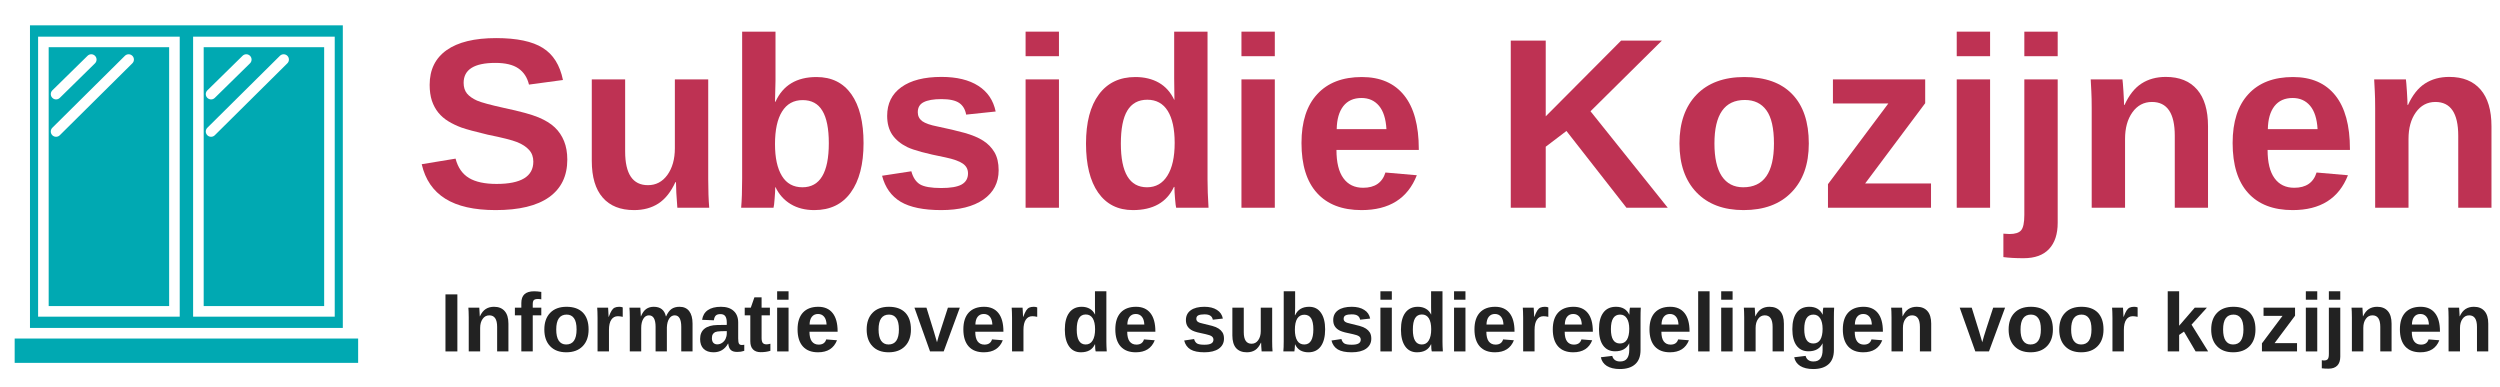
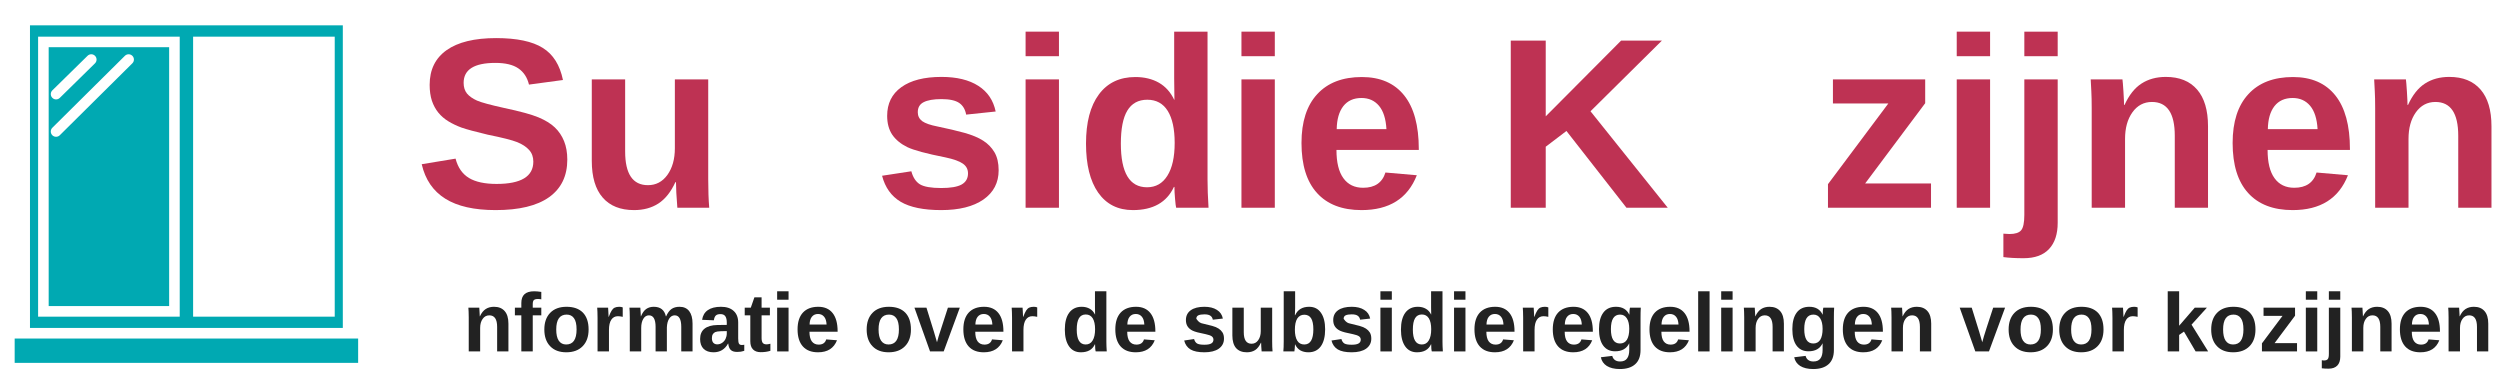
<svg xmlns="http://www.w3.org/2000/svg" xmlns:xlink="http://www.w3.org/1999/xlink" contentScriptType="text/ecmascript" width="315" zoomAndPan="magnify" contentStyleType="text/css" viewBox="0 0 315 48.75" height="48.75" preserveAspectRatio="xMidYMid meet" version="1.0">
  <defs>
    <g>
      <g id="glyph-0-0" />
      <g id="glyph-0-1">
        <path d="M 19.219 -6.062 C 19.219 -4 18.453 -2.422 16.922 -1.328 C 15.391 -0.242 13.145 0.297 10.188 0.297 C 7.488 0.297 5.375 -0.18 3.844 -1.141 C 2.312 -2.098 1.32 -3.547 0.875 -5.484 L 5.141 -6.188 C 5.43 -5.07 5.992 -4.258 6.828 -3.75 C 7.66 -3.25 8.82 -3 10.312 -3 C 13.395 -3 14.938 -3.938 14.938 -5.812 C 14.938 -6.406 14.758 -6.895 14.406 -7.281 C 14.051 -7.676 13.551 -8.004 12.906 -8.266 C 12.258 -8.523 11.023 -8.836 9.203 -9.203 C 7.629 -9.578 6.531 -9.875 5.906 -10.094 C 5.289 -10.32 4.734 -10.586 4.234 -10.891 C 3.742 -11.191 3.32 -11.555 2.969 -11.984 C 2.625 -12.41 2.352 -12.91 2.156 -13.484 C 1.969 -14.066 1.875 -14.734 1.875 -15.484 C 1.875 -17.391 2.586 -18.848 4.016 -19.859 C 5.441 -20.867 7.52 -21.375 10.25 -21.375 C 12.863 -21.375 14.82 -20.961 16.125 -20.141 C 17.438 -19.328 18.285 -17.977 18.672 -16.094 L 14.391 -15.516 C 14.172 -16.422 13.723 -17.102 13.047 -17.562 C 12.379 -18.02 11.414 -18.25 10.156 -18.25 C 7.488 -18.25 6.156 -17.41 6.156 -15.734 C 6.156 -15.191 6.297 -14.742 6.578 -14.391 C 6.867 -14.047 7.289 -13.75 7.844 -13.5 C 8.406 -13.258 9.535 -12.953 11.234 -12.578 C 13.254 -12.148 14.703 -11.754 15.578 -11.391 C 16.453 -11.023 17.141 -10.602 17.641 -10.125 C 18.148 -9.645 18.539 -9.066 18.812 -8.391 C 19.082 -7.723 19.219 -6.945 19.219 -6.062 Z M 19.219 -6.062 " />
      </g>
      <g id="glyph-0-2">
        <path d="M 6.094 -16.172 L 6.094 -7.094 C 6.094 -4.258 7.051 -2.844 8.969 -2.844 C 9.977 -2.844 10.797 -3.273 11.422 -4.141 C 12.047 -5.016 12.359 -6.133 12.359 -7.5 L 12.359 -16.172 L 16.562 -16.172 L 16.562 -3.609 C 16.562 -2.234 16.602 -1.031 16.688 0 L 12.672 0 C 12.555 -1.438 12.5 -2.508 12.5 -3.219 L 12.422 -3.219 C 11.859 -1.988 11.145 -1.094 10.281 -0.531 C 9.426 0.02 8.406 0.297 7.219 0.297 C 5.5 0.297 4.18 -0.227 3.266 -1.281 C 2.348 -2.332 1.891 -3.875 1.891 -5.906 L 1.891 -16.172 Z M 6.094 -16.172 " />
      </g>
      <g id="glyph-0-3">
-         <path d="M 17.438 -8.141 C 17.438 -5.473 16.898 -3.398 15.828 -1.922 C 14.766 -0.441 13.234 0.297 11.234 0.297 C 10.086 0.297 9.098 0.047 8.266 -0.453 C 7.43 -0.953 6.789 -1.664 6.344 -2.594 L 6.312 -2.594 C 6.312 -2.25 6.285 -1.77 6.234 -1.156 C 6.191 -0.551 6.145 -0.164 6.094 0 L 2.016 0 C 2.098 -0.926 2.141 -2.156 2.141 -3.688 L 2.141 -22.188 L 6.344 -22.188 L 6.344 -16 L 6.281 -13.359 L 6.344 -13.359 C 7.281 -15.43 9.004 -16.469 11.516 -16.469 C 13.422 -16.469 14.883 -15.742 15.906 -14.297 C 16.926 -12.848 17.438 -10.797 17.438 -8.141 Z M 13.062 -8.141 C 13.062 -9.973 12.789 -11.332 12.25 -12.219 C 11.719 -13.113 10.891 -13.562 9.766 -13.562 C 8.629 -13.562 7.766 -13.082 7.172 -12.125 C 6.578 -11.176 6.281 -9.805 6.281 -8.016 C 6.281 -6.297 6.57 -4.957 7.156 -4 C 7.738 -3.051 8.598 -2.578 9.734 -2.578 C 11.953 -2.578 13.062 -4.43 13.062 -8.141 Z M 13.062 -8.141 " />
-       </g>
+         </g>
      <g id="glyph-0-4">
        <path d="M 15.766 -4.719 C 15.766 -3.156 15.125 -1.926 13.844 -1.031 C 12.562 -0.145 10.789 0.297 8.531 0.297 C 6.312 0.297 4.609 -0.051 3.422 -0.75 C 2.242 -1.457 1.461 -2.551 1.078 -4.031 L 4.766 -4.594 C 4.973 -3.82 5.332 -3.273 5.844 -2.953 C 6.363 -2.641 7.258 -2.484 8.531 -2.484 C 9.707 -2.484 10.562 -2.629 11.094 -2.922 C 11.633 -3.223 11.906 -3.691 11.906 -4.328 C 11.906 -4.848 11.688 -5.258 11.25 -5.562 C 10.82 -5.863 10.094 -6.125 9.062 -6.344 C 6.688 -6.812 5.082 -7.242 4.25 -7.641 C 3.426 -8.047 2.797 -8.566 2.359 -9.203 C 1.93 -9.848 1.719 -10.641 1.719 -11.578 C 1.719 -13.129 2.312 -14.332 3.5 -15.188 C 4.695 -16.051 6.383 -16.484 8.562 -16.484 C 10.488 -16.484 12.035 -16.109 13.203 -15.359 C 14.367 -14.617 15.098 -13.539 15.391 -12.125 L 11.672 -11.734 C 11.555 -12.391 11.266 -12.879 10.797 -13.203 C 10.328 -13.523 9.582 -13.688 8.562 -13.688 C 7.562 -13.688 6.812 -13.555 6.312 -13.297 C 5.82 -13.047 5.578 -12.625 5.578 -12.031 C 5.578 -11.562 5.766 -11.188 6.141 -10.906 C 6.523 -10.633 7.172 -10.41 8.078 -10.234 C 9.348 -9.973 10.473 -9.707 11.453 -9.438 C 12.43 -9.164 13.219 -8.836 13.812 -8.453 C 14.406 -8.078 14.879 -7.594 15.234 -7 C 15.586 -6.406 15.766 -5.645 15.766 -4.719 Z M 15.766 -4.719 " />
      </g>
      <g id="glyph-0-5">
        <path d="M 2.141 -19.094 L 2.141 -22.188 L 6.344 -22.188 L 6.344 -19.094 Z M 2.141 0 L 2.141 -16.172 L 6.344 -16.172 L 6.344 0 Z M 2.141 0 " />
      </g>
      <g id="glyph-0-6">
        <path d="M 12.609 0 C 12.566 -0.145 12.52 -0.52 12.469 -1.125 C 12.414 -1.727 12.391 -2.227 12.391 -2.625 L 12.328 -2.625 C 11.422 -0.676 9.695 0.297 7.156 0.297 C 5.27 0.297 3.812 -0.438 2.781 -1.906 C 1.758 -3.375 1.25 -5.43 1.25 -8.078 C 1.25 -10.754 1.789 -12.82 2.875 -14.281 C 3.957 -15.738 5.488 -16.469 7.469 -16.469 C 8.613 -16.469 9.602 -16.227 10.438 -15.75 C 11.27 -15.27 11.91 -14.555 12.359 -13.609 L 12.391 -13.609 L 12.359 -16.281 L 12.359 -22.188 L 16.562 -22.188 L 16.562 -3.531 C 16.562 -2.531 16.602 -1.352 16.688 0 Z M 12.422 -8.172 C 12.422 -9.922 12.129 -11.266 11.547 -12.203 C 10.961 -13.141 10.102 -13.609 8.969 -13.609 C 7.844 -13.609 7.004 -13.148 6.453 -12.234 C 5.91 -11.328 5.641 -9.941 5.641 -8.078 C 5.641 -4.41 6.738 -2.578 8.938 -2.578 C 10.039 -2.578 10.895 -3.062 11.5 -4.031 C 12.113 -5 12.422 -6.379 12.422 -8.172 Z M 12.422 -8.172 " />
      </g>
      <g id="glyph-0-7">
        <path d="M 8.766 0.297 C 6.328 0.297 4.457 -0.422 3.156 -1.859 C 1.852 -3.297 1.203 -5.395 1.203 -8.156 C 1.203 -10.832 1.863 -12.883 3.188 -14.312 C 4.508 -15.75 6.383 -16.469 8.812 -16.469 C 11.133 -16.469 12.91 -15.695 14.141 -14.156 C 15.367 -12.625 15.984 -10.367 15.984 -7.391 L 15.984 -7.281 L 5.609 -7.281 C 5.609 -5.707 5.898 -4.52 6.484 -3.719 C 7.066 -2.914 7.895 -2.516 8.969 -2.516 C 10.445 -2.516 11.383 -3.156 11.781 -4.438 L 15.734 -4.094 C 14.586 -1.164 12.266 0.297 8.766 0.297 Z M 8.766 -13.828 C 7.773 -13.828 7.008 -13.484 6.469 -12.797 C 5.938 -12.109 5.66 -11.145 5.641 -9.906 L 11.906 -9.906 C 11.832 -11.207 11.52 -12.188 10.969 -12.844 C 10.414 -13.5 9.68 -13.828 8.766 -13.828 Z M 8.766 -13.828 " />
      </g>
      <g id="glyph-0-8" />
      <g id="glyph-0-9">
        <path d="M 16.625 0 L 9.062 -9.672 L 6.453 -7.688 L 6.453 0 L 2.047 0 L 2.047 -21.062 L 6.453 -21.062 L 6.453 -11.516 L 15.953 -21.062 L 21.094 -21.062 L 12.094 -12.156 L 21.828 0 Z M 16.625 0 " />
      </g>
      <g id="glyph-0-10">
-         <path d="M 17.5 -8.094 C 17.5 -5.477 16.77 -3.426 15.312 -1.938 C 13.863 -0.445 11.852 0.297 9.281 0.297 C 6.758 0.297 4.781 -0.445 3.344 -1.938 C 1.914 -3.438 1.203 -5.488 1.203 -8.094 C 1.203 -10.695 1.914 -12.742 3.344 -14.234 C 4.781 -15.723 6.789 -16.469 9.375 -16.469 C 12.008 -16.469 14.02 -15.75 15.406 -14.312 C 16.801 -12.875 17.5 -10.801 17.5 -8.094 Z M 13.109 -8.094 C 13.109 -10.02 12.789 -11.414 12.156 -12.281 C 11.531 -13.145 10.625 -13.578 9.438 -13.578 C 6.883 -13.578 5.609 -11.75 5.609 -8.094 C 5.609 -6.289 5.914 -4.922 6.531 -3.984 C 7.156 -3.047 8.055 -2.578 9.234 -2.578 C 11.816 -2.578 13.109 -4.414 13.109 -8.094 Z M 13.109 -8.094 " />
-       </g>
+         </g>
      <g id="glyph-0-11">
        <path d="M 1.219 0 L 1.219 -2.969 L 8.828 -13.141 L 1.844 -13.141 L 1.844 -16.172 L 13.469 -16.172 L 13.469 -13.172 L 5.906 -3.062 L 14.203 -3.062 L 14.203 0 Z M 1.219 0 " />
      </g>
      <g id="glyph-0-12">
        <path d="M 2.156 -19.094 L 2.156 -22.188 L 6.359 -22.188 L 6.359 -19.094 Z M 2.062 6.359 C 1.062 6.359 0.211 6.312 -0.484 6.219 L -0.484 3.266 L 0.281 3.312 C 1 3.312 1.488 3.156 1.75 2.844 C 2.02 2.531 2.156 1.879 2.156 0.891 L 2.156 -16.172 L 6.359 -16.172 L 6.359 1.906 C 6.359 3.332 5.992 4.43 5.266 5.203 C 4.547 5.973 3.477 6.359 2.062 6.359 Z M 2.062 6.359 " />
      </g>
      <g id="glyph-0-13">
        <path d="M 12.609 0 L 12.609 -9.078 C 12.609 -11.91 11.648 -13.328 9.734 -13.328 C 8.711 -13.328 7.891 -12.891 7.266 -12.016 C 6.648 -11.148 6.344 -10.035 6.344 -8.672 L 6.344 0 L 2.141 0 L 2.141 -12.547 C 2.141 -13.422 2.125 -14.133 2.094 -14.688 C 2.07 -15.238 2.047 -15.734 2.016 -16.172 L 6.016 -16.172 C 6.047 -15.984 6.086 -15.477 6.141 -14.656 C 6.191 -13.832 6.219 -13.266 6.219 -12.953 L 6.281 -12.953 C 6.844 -14.191 7.551 -15.086 8.406 -15.641 C 9.27 -16.203 10.297 -16.484 11.484 -16.484 C 13.191 -16.484 14.504 -15.953 15.422 -14.891 C 16.336 -13.836 16.797 -12.297 16.797 -10.266 L 16.797 0 Z M 12.609 0 " />
      </g>
      <g id="glyph-1-0" />
      <g id="glyph-1-1">
-         <path d="M 0.703 0 L 0.703 -7.188 L 2.203 -7.188 L 2.203 0 Z M 0.703 0 " />
-       </g>
+         </g>
      <g id="glyph-1-2">
        <path d="M 4.312 0 L 4.312 -3.094 C 4.312 -4.062 3.984 -4.547 3.328 -4.547 C 2.973 -4.547 2.691 -4.395 2.484 -4.094 C 2.273 -3.801 2.172 -3.422 2.172 -2.953 L 2.172 0 L 0.734 0 L 0.734 -4.281 C 0.734 -4.582 0.727 -4.828 0.719 -5.016 C 0.707 -5.203 0.695 -5.367 0.688 -5.516 L 2.062 -5.516 C 2.07 -5.453 2.082 -5.281 2.094 -5 C 2.113 -4.719 2.125 -4.523 2.125 -4.422 L 2.141 -4.422 C 2.336 -4.848 2.582 -5.156 2.875 -5.344 C 3.164 -5.531 3.516 -5.625 3.922 -5.625 C 4.504 -5.625 4.953 -5.441 5.266 -5.078 C 5.578 -4.723 5.734 -4.195 5.734 -3.5 L 5.734 0 Z M 4.312 0 " />
      </g>
      <g id="glyph-1-3">
        <path d="M 2.422 -4.547 L 2.422 0 L 0.984 0 L 0.984 -4.547 L 0.172 -4.547 L 0.172 -5.516 L 0.984 -5.516 L 0.984 -6.094 C 0.984 -6.594 1.113 -6.961 1.375 -7.203 C 1.645 -7.453 2.051 -7.578 2.594 -7.578 C 2.863 -7.578 3.164 -7.551 3.5 -7.5 L 3.5 -6.562 C 3.363 -6.594 3.223 -6.609 3.078 -6.609 C 2.836 -6.609 2.664 -6.562 2.562 -6.469 C 2.469 -6.375 2.422 -6.203 2.422 -5.953 L 2.422 -5.516 L 3.5 -5.516 L 3.5 -4.547 Z M 2.422 -4.547 " />
      </g>
      <g id="glyph-1-4">
        <path d="M 5.984 -2.766 C 5.984 -1.867 5.734 -1.164 5.234 -0.656 C 4.734 -0.145 4.047 0.109 3.172 0.109 C 2.305 0.109 1.629 -0.145 1.141 -0.656 C 0.648 -1.164 0.406 -1.867 0.406 -2.766 C 0.406 -3.648 0.648 -4.348 1.141 -4.859 C 1.629 -5.367 2.316 -5.625 3.203 -5.625 C 4.098 -5.625 4.785 -5.379 5.266 -4.891 C 5.742 -4.398 5.984 -3.691 5.984 -2.766 Z M 4.469 -2.766 C 4.469 -3.422 4.359 -3.895 4.141 -4.188 C 3.93 -4.488 3.625 -4.641 3.219 -4.641 C 2.344 -4.641 1.906 -4.016 1.906 -2.766 C 1.906 -2.148 2.008 -1.68 2.219 -1.359 C 2.438 -1.035 2.75 -0.875 3.156 -0.875 C 4.031 -0.875 4.469 -1.504 4.469 -2.766 Z M 4.469 -2.766 " />
      </g>
      <g id="glyph-1-5">
        <path d="M 0.734 0 L 0.734 -4.219 C 0.734 -4.531 0.727 -4.785 0.719 -4.984 C 0.707 -5.18 0.695 -5.359 0.688 -5.516 L 2.062 -5.516 C 2.07 -5.461 2.082 -5.281 2.094 -4.969 C 2.113 -4.656 2.125 -4.445 2.125 -4.344 L 2.141 -4.344 C 2.285 -4.727 2.41 -5 2.516 -5.156 C 2.617 -5.32 2.742 -5.441 2.891 -5.516 C 3.047 -5.586 3.238 -5.625 3.469 -5.625 C 3.645 -5.625 3.789 -5.598 3.906 -5.547 L 3.906 -4.359 C 3.676 -4.41 3.473 -4.438 3.297 -4.438 C 2.941 -4.438 2.664 -4.289 2.469 -4 C 2.27 -3.707 2.172 -3.273 2.172 -2.703 L 2.172 0 Z M 0.734 0 " />
      </g>
      <g id="glyph-1-6">
        <path d="M 3.984 0 L 3.984 -3.094 C 3.984 -4.062 3.703 -4.547 3.141 -4.547 C 2.848 -4.547 2.613 -4.398 2.438 -4.109 C 2.258 -3.816 2.172 -3.43 2.172 -2.953 L 2.172 0 L 0.734 0 L 0.734 -4.281 C 0.734 -4.582 0.727 -4.828 0.719 -5.016 C 0.707 -5.203 0.695 -5.367 0.688 -5.516 L 2.062 -5.516 C 2.07 -5.453 2.082 -5.281 2.094 -5 C 2.113 -4.719 2.125 -4.523 2.125 -4.422 L 2.141 -4.422 C 2.316 -4.848 2.535 -5.156 2.797 -5.344 C 3.066 -5.531 3.383 -5.625 3.75 -5.625 C 4.594 -5.625 5.102 -5.223 5.281 -4.422 L 5.312 -4.422 C 5.5 -4.848 5.723 -5.156 5.984 -5.344 C 6.254 -5.531 6.594 -5.625 7 -5.625 C 7.531 -5.625 7.938 -5.441 8.219 -5.078 C 8.5 -4.711 8.641 -4.188 8.641 -3.5 L 8.641 0 L 7.219 0 L 7.219 -3.094 C 7.219 -4.062 6.941 -4.547 6.391 -4.547 C 6.109 -4.547 5.879 -4.41 5.703 -4.141 C 5.523 -3.867 5.426 -3.5 5.406 -3.031 L 5.406 0 Z M 3.984 0 " />
      </g>
      <g id="glyph-1-7">
        <path d="M 2 0.109 C 1.469 0.109 1.051 -0.035 0.75 -0.328 C 0.457 -0.617 0.312 -1.031 0.312 -1.562 C 0.312 -2.133 0.492 -2.566 0.859 -2.859 C 1.234 -3.16 1.773 -3.316 2.484 -3.328 L 3.672 -3.344 L 3.672 -3.625 C 3.672 -3.988 3.609 -4.258 3.484 -4.438 C 3.359 -4.613 3.156 -4.703 2.875 -4.703 C 2.602 -4.703 2.406 -4.641 2.281 -4.516 C 2.156 -4.391 2.078 -4.191 2.047 -3.922 L 0.562 -3.984 C 0.645 -4.523 0.883 -4.93 1.281 -5.203 C 1.688 -5.484 2.238 -5.625 2.938 -5.625 C 3.625 -5.625 4.156 -5.453 4.531 -5.109 C 4.914 -4.766 5.109 -4.273 5.109 -3.641 L 5.109 -1.641 C 5.109 -1.328 5.141 -1.109 5.203 -0.984 C 5.273 -0.867 5.395 -0.812 5.562 -0.812 C 5.676 -0.812 5.781 -0.82 5.875 -0.844 L 5.875 -0.078 C 5.789 -0.055 5.711 -0.035 5.641 -0.016 C 5.578 0.004 5.508 0.02 5.438 0.031 C 5.375 0.039 5.301 0.047 5.219 0.047 C 5.145 0.055 5.062 0.062 4.969 0.062 C 4.602 0.062 4.332 -0.023 4.156 -0.203 C 3.988 -0.379 3.891 -0.641 3.859 -0.984 L 3.828 -0.984 C 3.422 -0.254 2.812 0.109 2 0.109 Z M 3.672 -2.562 L 2.938 -2.547 C 2.602 -2.535 2.363 -2.5 2.219 -2.438 C 2.082 -2.375 1.977 -2.281 1.906 -2.156 C 1.832 -2.039 1.797 -1.879 1.797 -1.672 C 1.797 -1.41 1.859 -1.211 1.984 -1.078 C 2.109 -0.953 2.27 -0.891 2.469 -0.891 C 2.688 -0.891 2.891 -0.953 3.078 -1.078 C 3.266 -1.203 3.41 -1.367 3.516 -1.578 C 3.617 -1.797 3.672 -2.031 3.672 -2.281 Z M 3.672 -2.562 " />
      </g>
      <g id="glyph-1-8">
        <path d="M 2.141 0.094 C 1.723 0.094 1.398 -0.02 1.172 -0.25 C 0.941 -0.477 0.828 -0.828 0.828 -1.297 L 0.828 -4.547 L 0.125 -4.547 L 0.125 -5.516 L 0.891 -5.516 L 1.344 -6.812 L 2.25 -6.812 L 2.25 -5.516 L 3.297 -5.516 L 3.297 -4.547 L 2.25 -4.547 L 2.25 -1.688 C 2.25 -1.414 2.297 -1.211 2.391 -1.078 C 2.492 -0.953 2.656 -0.891 2.875 -0.891 C 2.988 -0.891 3.148 -0.914 3.359 -0.969 L 3.359 -0.078 C 3.004 0.035 2.598 0.094 2.141 0.094 Z M 2.141 0.094 " />
      </g>
      <g id="glyph-1-9">
        <path d="M 0.734 -6.516 L 0.734 -7.578 L 2.172 -7.578 L 2.172 -6.516 Z M 0.734 0 L 0.734 -5.516 L 2.172 -5.516 L 2.172 0 Z M 0.734 0 " />
      </g>
      <g id="glyph-1-10">
        <path d="M 2.984 0.109 C 2.16 0.109 1.523 -0.133 1.078 -0.625 C 0.629 -1.125 0.406 -1.844 0.406 -2.781 C 0.406 -3.695 0.629 -4.398 1.078 -4.891 C 1.535 -5.379 2.18 -5.625 3.016 -5.625 C 3.805 -5.625 4.41 -5.359 4.828 -4.828 C 5.242 -4.305 5.453 -3.539 5.453 -2.531 L 5.453 -2.484 L 1.906 -2.484 C 1.906 -1.941 2.004 -1.535 2.203 -1.266 C 2.41 -0.992 2.695 -0.859 3.062 -0.859 C 3.57 -0.859 3.891 -1.078 4.016 -1.516 L 5.375 -1.406 C 4.977 -0.395 4.18 0.109 2.984 0.109 Z M 2.984 -4.719 C 2.648 -4.719 2.391 -4.598 2.203 -4.359 C 2.023 -4.129 1.93 -3.805 1.922 -3.391 L 4.062 -3.391 C 4.039 -3.828 3.938 -4.156 3.75 -4.375 C 3.562 -4.602 3.305 -4.719 2.984 -4.719 Z M 2.984 -4.719 " />
      </g>
      <g id="glyph-1-11" />
      <g id="glyph-1-12">
        <path d="M 3.734 0 L 2.016 0 L 0.047 -5.516 L 1.562 -5.516 L 2.516 -2.438 C 2.566 -2.258 2.691 -1.832 2.891 -1.156 C 2.922 -1.301 2.988 -1.547 3.094 -1.891 C 3.195 -2.242 3.586 -3.453 4.266 -5.516 L 5.766 -5.516 Z M 3.734 0 " />
      </g>
      <g id="glyph-1-13">
        <path d="M 4.312 0 C 4.289 -0.051 4.27 -0.176 4.25 -0.375 C 4.238 -0.582 4.234 -0.754 4.234 -0.891 L 4.203 -0.891 C 3.898 -0.223 3.312 0.109 2.438 0.109 C 1.801 0.109 1.305 -0.141 0.953 -0.641 C 0.598 -1.148 0.422 -1.852 0.422 -2.75 C 0.422 -3.664 0.602 -4.375 0.969 -4.875 C 1.344 -5.375 1.867 -5.625 2.547 -5.625 C 2.941 -5.625 3.281 -5.539 3.562 -5.375 C 3.844 -5.219 4.062 -4.977 4.219 -4.656 L 4.234 -4.656 L 4.219 -5.562 L 4.219 -7.578 L 5.656 -7.578 L 5.656 -1.203 C 5.656 -0.859 5.672 -0.457 5.703 0 Z M 4.234 -2.797 C 4.234 -3.391 4.133 -3.848 3.938 -4.172 C 3.738 -4.492 3.445 -4.656 3.062 -4.656 C 2.676 -4.656 2.391 -4.5 2.203 -4.188 C 2.016 -3.875 1.922 -3.395 1.922 -2.75 C 1.922 -1.5 2.297 -0.875 3.047 -0.875 C 3.43 -0.875 3.723 -1.039 3.922 -1.375 C 4.129 -1.707 4.234 -2.18 4.234 -2.797 Z M 4.234 -2.797 " />
      </g>
      <g id="glyph-1-14">
-         <path d="M 5.391 -1.609 C 5.391 -1.078 5.172 -0.656 4.734 -0.344 C 4.297 -0.039 3.691 0.109 2.922 0.109 C 2.16 0.109 1.578 -0.008 1.172 -0.25 C 0.766 -0.5 0.5 -0.875 0.375 -1.375 L 1.625 -1.562 C 1.695 -1.301 1.82 -1.113 2 -1 C 2.176 -0.895 2.484 -0.844 2.922 -0.844 C 3.316 -0.844 3.602 -0.895 3.781 -1 C 3.969 -1.102 4.062 -1.266 4.062 -1.484 C 4.062 -1.66 3.988 -1.801 3.844 -1.906 C 3.695 -2.008 3.445 -2.098 3.094 -2.172 C 2.281 -2.328 1.734 -2.473 1.453 -2.609 C 1.172 -2.742 0.957 -2.922 0.812 -3.141 C 0.664 -3.359 0.594 -3.629 0.594 -3.953 C 0.594 -4.484 0.797 -4.895 1.203 -5.188 C 1.609 -5.477 2.18 -5.625 2.922 -5.625 C 3.578 -5.625 4.102 -5.492 4.5 -5.234 C 4.906 -4.984 5.156 -4.617 5.25 -4.141 L 3.984 -4 C 3.941 -4.227 3.836 -4.395 3.672 -4.5 C 3.516 -4.613 3.266 -4.672 2.922 -4.672 C 2.586 -4.672 2.332 -4.629 2.156 -4.547 C 1.988 -4.461 1.906 -4.316 1.906 -4.109 C 1.906 -3.953 1.969 -3.828 2.094 -3.734 C 2.227 -3.641 2.453 -3.562 2.766 -3.5 C 3.191 -3.406 3.57 -3.312 3.906 -3.219 C 4.25 -3.125 4.52 -3.008 4.719 -2.875 C 4.914 -2.75 5.078 -2.586 5.203 -2.391 C 5.328 -2.191 5.391 -1.93 5.391 -1.609 Z M 5.391 -1.609 " />
+         <path d="M 5.391 -1.609 C 5.391 -1.078 5.172 -0.656 4.734 -0.344 C 4.297 -0.039 3.691 0.109 2.922 0.109 C 2.16 0.109 1.578 -0.008 1.172 -0.25 C 0.766 -0.5 0.5 -0.875 0.375 -1.375 L 1.625 -1.562 C 1.695 -1.301 1.82 -1.113 2 -1 C 2.176 -0.895 2.484 -0.844 2.922 -0.844 C 3.316 -0.844 3.602 -0.895 3.781 -1 C 3.969 -1.102 4.062 -1.266 4.062 -1.484 C 4.062 -1.66 3.988 -1.801 3.844 -1.906 C 3.695 -2.008 3.445 -2.098 3.094 -2.172 C 2.281 -2.328 1.734 -2.473 1.453 -2.609 C 1.172 -2.742 0.957 -2.922 0.812 -3.141 C 0.664 -3.359 0.594 -3.629 0.594 -3.953 C 0.594 -4.484 0.797 -4.895 1.203 -5.188 C 1.609 -5.477 2.18 -5.625 2.922 -5.625 C 3.578 -5.625 4.102 -5.492 4.5 -5.234 C 4.906 -4.984 5.156 -4.617 5.25 -4.141 L 3.984 -4 C 3.941 -4.227 3.836 -4.395 3.672 -4.5 C 3.516 -4.613 3.266 -4.672 2.922 -4.672 C 2.586 -4.672 2.332 -4.629 2.156 -4.547 C 1.988 -4.461 1.906 -4.316 1.906 -4.109 C 2.227 -3.641 2.453 -3.562 2.766 -3.5 C 3.191 -3.406 3.57 -3.312 3.906 -3.219 C 4.25 -3.125 4.52 -3.008 4.719 -2.875 C 4.914 -2.75 5.078 -2.586 5.203 -2.391 C 5.328 -2.191 5.391 -1.93 5.391 -1.609 Z M 5.391 -1.609 " />
      </g>
      <g id="glyph-1-15">
        <path d="M 2.078 -5.516 L 2.078 -2.422 C 2.078 -1.453 2.406 -0.969 3.062 -0.969 C 3.406 -0.969 3.68 -1.113 3.891 -1.406 C 4.109 -1.707 4.219 -2.094 4.219 -2.562 L 4.219 -5.516 L 5.656 -5.516 L 5.656 -1.234 C 5.656 -0.766 5.672 -0.352 5.703 0 L 4.328 0 C 4.285 -0.488 4.266 -0.852 4.266 -1.094 L 4.234 -1.094 C 4.047 -0.676 3.805 -0.367 3.516 -0.172 C 3.223 0.016 2.875 0.109 2.469 0.109 C 1.883 0.109 1.43 -0.066 1.109 -0.422 C 0.797 -0.785 0.641 -1.316 0.641 -2.016 L 0.641 -5.516 Z M 2.078 -5.516 " />
      </g>
      <g id="glyph-1-16">
        <path d="M 5.953 -2.781 C 5.953 -1.863 5.77 -1.148 5.406 -0.641 C 5.039 -0.141 4.52 0.109 3.844 0.109 C 3.445 0.109 3.102 0.023 2.812 -0.141 C 2.531 -0.316 2.316 -0.566 2.172 -0.891 L 2.156 -0.891 C 2.156 -0.766 2.145 -0.598 2.125 -0.391 C 2.113 -0.191 2.098 -0.062 2.078 0 L 0.688 0 C 0.719 -0.312 0.734 -0.734 0.734 -1.266 L 0.734 -7.578 L 2.172 -7.578 L 2.172 -5.469 L 2.141 -4.562 L 2.172 -4.562 C 2.492 -5.27 3.082 -5.625 3.938 -5.625 C 4.582 -5.625 5.078 -5.375 5.422 -4.875 C 5.773 -4.383 5.953 -3.688 5.953 -2.781 Z M 4.469 -2.781 C 4.469 -3.406 4.375 -3.867 4.188 -4.172 C 4 -4.473 3.711 -4.625 3.328 -4.625 C 2.941 -4.625 2.645 -4.461 2.438 -4.141 C 2.238 -3.816 2.141 -3.348 2.141 -2.734 C 2.141 -2.148 2.238 -1.691 2.438 -1.359 C 2.633 -1.035 2.93 -0.875 3.328 -0.875 C 4.086 -0.875 4.469 -1.508 4.469 -2.781 Z M 4.469 -2.781 " />
      </g>
      <g id="glyph-1-17">
        <path d="M 3.047 2.219 C 2.367 2.219 1.82 2.086 1.406 1.828 C 1 1.566 0.75 1.203 0.656 0.734 L 2.094 0.562 C 2.145 0.781 2.254 0.953 2.422 1.078 C 2.586 1.203 2.805 1.266 3.078 1.266 C 3.484 1.266 3.773 1.141 3.953 0.891 C 4.141 0.648 4.234 0.289 4.234 -0.188 L 4.234 -1.031 C 3.91 -0.352 3.316 -0.016 2.453 -0.016 C 1.805 -0.016 1.305 -0.254 0.953 -0.734 C 0.598 -1.211 0.422 -1.906 0.422 -2.812 C 0.422 -3.707 0.602 -4.398 0.969 -4.891 C 1.332 -5.379 1.863 -5.625 2.562 -5.625 C 3.363 -5.625 3.922 -5.297 4.234 -4.641 L 4.25 -4.641 C 4.25 -4.754 4.254 -4.91 4.266 -5.109 C 4.285 -5.316 4.305 -5.453 4.328 -5.516 L 5.688 -5.516 C 5.664 -5.148 5.656 -4.727 5.656 -4.25 L 5.656 -0.172 C 5.656 0.617 5.43 1.211 4.984 1.609 C 4.535 2.016 3.891 2.219 3.047 2.219 Z M 4.234 -2.844 C 4.234 -3.406 4.133 -3.844 3.938 -4.156 C 3.738 -4.477 3.453 -4.641 3.078 -4.641 C 2.305 -4.641 1.922 -4.031 1.922 -2.812 C 1.922 -1.602 2.301 -1 3.062 -1 C 3.445 -1 3.738 -1.156 3.938 -1.469 C 4.133 -1.789 4.234 -2.25 4.234 -2.844 Z M 4.234 -2.844 " />
      </g>
      <g id="glyph-1-18">
        <path d="M 0.734 0 L 0.734 -7.578 L 2.172 -7.578 L 2.172 0 Z M 0.734 0 " />
      </g>
      <g id="glyph-1-19">
        <path d="M 4.25 0 L 2.781 -2.5 L 2.172 -2.078 L 2.172 0 L 0.734 0 L 0.734 -7.578 L 2.172 -7.578 L 2.172 -3.234 L 4.141 -5.516 L 5.672 -5.516 L 3.734 -3.375 L 5.828 0 Z M 4.25 0 " />
      </g>
      <g id="glyph-1-20">
        <path d="M 0.422 0 L 0.422 -1.016 L 3.016 -4.484 L 0.625 -4.484 L 0.625 -5.516 L 4.594 -5.516 L 4.594 -4.5 L 2.016 -1.047 L 4.844 -1.047 L 4.844 0 Z M 0.422 0 " />
      </g>
      <g id="glyph-1-21">
        <path d="M 0.734 -6.516 L 0.734 -7.578 L 2.172 -7.578 L 2.172 -6.516 Z M 0.703 2.172 C 0.359 2.172 0.07 2.156 -0.156 2.125 L -0.156 1.109 L 0.094 1.141 C 0.344 1.141 0.508 1.082 0.594 0.969 C 0.688 0.863 0.734 0.645 0.734 0.312 L 0.734 -5.516 L 2.172 -5.516 L 2.172 0.656 C 2.172 1.145 2.047 1.52 1.797 1.781 C 1.547 2.039 1.18 2.172 0.703 2.172 Z M 0.703 2.172 " />
      </g>
    </g>
    <clipPath id="clip-0">
      <path d="M 3 3.191 L 44 3.191 L 44 42 L 3 42 Z M 3 3.191 " clip-rule="nonzero" />
    </clipPath>
    <clipPath id="clip-1">
      <path d="M 1.848 42 L 45.125 42 L 45.125 45.723 L 1.848 45.723 Z M 1.848 42 " clip-rule="nonzero" />
    </clipPath>
  </defs>
  <g fill="rgb(74.509%, 19.609%, 32.549%)" fill-opacity="1">
    <use x="52.261" y="26.175" xlink:href="#glyph-0-1" xlink:type="simple" xlink:actuate="onLoad" xlink:show="embed" />
  </g>
  <g fill="rgb(74.509%, 19.609%, 32.549%)" fill-opacity="1">
    <use x="72.674" y="26.175" xlink:href="#glyph-0-2" xlink:type="simple" xlink:actuate="onLoad" xlink:show="embed" />
  </g>
  <g fill="rgb(74.509%, 19.609%, 32.549%)" fill-opacity="1">
    <use x="91.369" y="26.175" xlink:href="#glyph-0-3" xlink:type="simple" xlink:actuate="onLoad" xlink:show="embed" />
  </g>
  <g fill="rgb(74.509%, 19.609%, 32.549%)" fill-opacity="1">
    <use x="110.063" y="26.175" xlink:href="#glyph-0-4" xlink:type="simple" xlink:actuate="onLoad" xlink:show="embed" />
  </g>
  <g fill="rgb(74.509%, 19.609%, 32.549%)" fill-opacity="1">
    <use x="127.084" y="26.175" xlink:href="#glyph-0-5" xlink:type="simple" xlink:actuate="onLoad" xlink:show="embed" />
  </g>
  <g fill="rgb(74.509%, 19.609%, 32.549%)" fill-opacity="1">
    <use x="135.587" y="26.175" xlink:href="#glyph-0-6" xlink:type="simple" xlink:actuate="onLoad" xlink:show="embed" />
  </g>
  <g fill="rgb(74.509%, 19.609%, 32.549%)" fill-opacity="1">
    <use x="154.282" y="26.175" xlink:href="#glyph-0-5" xlink:type="simple" xlink:actuate="onLoad" xlink:show="embed" />
  </g>
  <g fill="rgb(74.509%, 19.609%, 32.549%)" fill-opacity="1">
    <use x="162.785" y="26.175" xlink:href="#glyph-0-7" xlink:type="simple" xlink:actuate="onLoad" xlink:show="embed" />
  </g>
  <g fill="rgb(74.509%, 19.609%, 32.549%)" fill-opacity="1">
    <use x="179.806" y="26.175" xlink:href="#glyph-0-8" xlink:type="simple" xlink:actuate="onLoad" xlink:show="embed" />
  </g>
  <g fill="rgb(74.509%, 19.609%, 32.549%)" fill-opacity="1">
    <use x="188.309" y="26.175" xlink:href="#glyph-0-9" xlink:type="simple" xlink:actuate="onLoad" xlink:show="embed" />
  </g>
  <g fill="rgb(74.509%, 19.609%, 32.549%)" fill-opacity="1">
    <use x="210.41" y="26.175" xlink:href="#glyph-0-10" xlink:type="simple" xlink:actuate="onLoad" xlink:show="embed" />
  </g>
  <g fill="rgb(74.509%, 19.609%, 32.549%)" fill-opacity="1">
    <use x="229.105" y="26.175" xlink:href="#glyph-0-11" xlink:type="simple" xlink:actuate="onLoad" xlink:show="embed" />
  </g>
  <g fill="rgb(74.509%, 19.609%, 32.549%)" fill-opacity="1">
    <use x="244.407" y="26.175" xlink:href="#glyph-0-5" xlink:type="simple" xlink:actuate="onLoad" xlink:show="embed" />
  </g>
  <g fill="rgb(74.509%, 19.609%, 32.549%)" fill-opacity="1">
    <use x="252.91" y="26.175" xlink:href="#glyph-0-12" xlink:type="simple" xlink:actuate="onLoad" xlink:show="embed" />
  </g>
  <g fill="rgb(74.509%, 19.609%, 32.549%)" fill-opacity="1">
    <use x="261.413" y="26.175" xlink:href="#glyph-0-13" xlink:type="simple" xlink:actuate="onLoad" xlink:show="embed" />
  </g>
  <g fill="rgb(74.509%, 19.609%, 32.549%)" fill-opacity="1">
    <use x="280.108" y="26.175" xlink:href="#glyph-0-7" xlink:type="simple" xlink:actuate="onLoad" xlink:show="embed" />
  </g>
  <g fill="rgb(74.509%, 19.609%, 32.549%)" fill-opacity="1">
    <use x="297.129" y="26.175" xlink:href="#glyph-0-13" xlink:type="simple" xlink:actuate="onLoad" xlink:show="embed" />
  </g>
-   <path fill="rgb(0%, 66.269%, 69.8%)" d="M 40.844 5.949 L 25.664 5.949 L 25.664 38.566 L 40.844 38.566 Z M 26.129 11.383 L 30.566 7.027 C 30.828 6.77 31.25 6.773 31.508 7.039 C 31.766 7.301 31.762 7.723 31.5 7.98 L 27.059 12.336 C 26.93 12.461 26.762 12.527 26.594 12.527 C 26.422 12.527 26.25 12.457 26.117 12.324 C 25.863 12.062 25.867 11.641 26.129 11.383 Z M 36.207 7.977 L 27.062 17.043 C 26.934 17.172 26.762 17.234 26.594 17.234 C 26.422 17.234 26.25 17.172 26.121 17.039 C 25.863 16.777 25.863 16.355 26.125 16.098 L 35.27 7.031 C 35.531 6.773 35.953 6.773 36.211 7.035 C 36.469 7.297 36.469 7.719 36.207 7.977 Z M 36.207 7.977 " fill-opacity="1" fill-rule="nonzero" />
  <g clip-path="url(#clip-0)">
    <path fill="rgb(0%, 66.269%, 69.8%)" d="M 43.195 3.195 L 3.777 3.195 L 3.777 41.32 L 43.195 41.32 Z M 22.645 39.898 L 4.801 39.898 L 4.801 4.617 L 22.645 4.617 Z M 42.176 39.898 L 24.332 39.898 L 24.332 4.617 L 42.176 4.617 Z M 42.176 39.898 " fill-opacity="1" fill-rule="nonzero" />
  </g>
  <g clip-path="url(#clip-1)">
    <path fill="rgb(0%, 66.269%, 69.8%)" d="M 2.449 42.652 L 1.848 42.652 L 1.848 45.719 L 45.125 45.719 L 45.125 42.652 Z M 2.449 42.652 " fill-opacity="1" fill-rule="nonzero" />
  </g>
  <path fill="rgb(0%, 66.269%, 69.8%)" d="M 21.312 5.949 L 6.133 5.949 L 6.133 38.566 L 21.312 38.566 Z M 6.598 11.383 L 11.035 7.027 C 11.301 6.77 11.719 6.773 11.977 7.039 C 12.234 7.301 12.23 7.723 11.969 7.98 L 7.531 12.336 C 7.398 12.461 7.23 12.527 7.062 12.527 C 6.891 12.527 6.719 12.457 6.59 12.324 C 6.332 12.062 6.336 11.641 6.598 11.383 Z M 16.676 7.977 L 7.531 17.043 C 7.402 17.172 7.234 17.234 7.062 17.234 C 6.891 17.234 6.723 17.172 6.59 17.039 C 6.332 16.777 6.336 16.355 6.594 16.098 L 15.738 7.031 C 16 6.773 16.422 6.773 16.68 7.035 C 16.941 7.297 16.938 7.719 16.676 7.977 Z M 16.676 7.977 " fill-opacity="1" fill-rule="nonzero" />
  <g fill="rgb(13.329%, 13.329%, 13.329%)" fill-opacity="1">
    <use x="55.426" y="44.28" xlink:href="#glyph-1-1" xlink:type="simple" xlink:actuate="onLoad" xlink:show="embed" />
  </g>
  <g fill="rgb(13.329%, 13.329%, 13.329%)" fill-opacity="1">
    <use x="58.327" y="44.28" xlink:href="#glyph-1-2" xlink:type="simple" xlink:actuate="onLoad" xlink:show="embed" />
  </g>
  <g fill="rgb(13.329%, 13.329%, 13.329%)" fill-opacity="1">
    <use x="64.704" y="44.28" xlink:href="#glyph-1-3" xlink:type="simple" xlink:actuate="onLoad" xlink:show="embed" />
  </g>
  <g fill="rgb(13.329%, 13.329%, 13.329%)" fill-opacity="1">
    <use x="68.18" y="44.28" xlink:href="#glyph-1-4" xlink:type="simple" xlink:actuate="onLoad" xlink:show="embed" />
  </g>
  <g fill="rgb(13.329%, 13.329%, 13.329%)" fill-opacity="1">
    <use x="74.558" y="44.28" xlink:href="#glyph-1-5" xlink:type="simple" xlink:actuate="onLoad" xlink:show="embed" />
  </g>
  <g fill="rgb(13.329%, 13.329%, 13.329%)" fill-opacity="1">
    <use x="78.62" y="44.28" xlink:href="#glyph-1-6" xlink:type="simple" xlink:actuate="onLoad" xlink:show="embed" />
  </g>
  <g fill="rgb(13.329%, 13.329%, 13.329%)" fill-opacity="1">
    <use x="87.903" y="44.28" xlink:href="#glyph-1-7" xlink:type="simple" xlink:actuate="onLoad" xlink:show="embed" />
  </g>
  <g fill="rgb(13.329%, 13.329%, 13.329%)" fill-opacity="1">
    <use x="93.71" y="44.28" xlink:href="#glyph-1-8" xlink:type="simple" xlink:actuate="onLoad" xlink:show="embed" />
  </g>
  <g fill="rgb(13.329%, 13.329%, 13.329%)" fill-opacity="1">
    <use x="97.186" y="44.28" xlink:href="#glyph-1-9" xlink:type="simple" xlink:actuate="onLoad" xlink:show="embed" />
  </g>
  <g fill="rgb(13.329%, 13.329%, 13.329%)" fill-opacity="1">
    <use x="100.087" y="44.28" xlink:href="#glyph-1-10" xlink:type="simple" xlink:actuate="onLoad" xlink:show="embed" />
  </g>
  <g fill="rgb(13.329%, 13.329%, 13.329%)" fill-opacity="1">
    <use x="105.893" y="44.28" xlink:href="#glyph-1-11" xlink:type="simple" xlink:actuate="onLoad" xlink:show="embed" />
  </g>
  <g fill="rgb(13.329%, 13.329%, 13.329%)" fill-opacity="1">
    <use x="108.794" y="44.28" xlink:href="#glyph-1-4" xlink:type="simple" xlink:actuate="onLoad" xlink:show="embed" />
  </g>
  <g fill="rgb(13.329%, 13.329%, 13.329%)" fill-opacity="1">
    <use x="115.171" y="44.28" xlink:href="#glyph-1-12" xlink:type="simple" xlink:actuate="onLoad" xlink:show="embed" />
  </g>
  <g fill="rgb(13.329%, 13.329%, 13.329%)" fill-opacity="1">
    <use x="120.977" y="44.28" xlink:href="#glyph-1-10" xlink:type="simple" xlink:actuate="onLoad" xlink:show="embed" />
  </g>
  <g fill="rgb(13.329%, 13.329%, 13.329%)" fill-opacity="1">
    <use x="126.783" y="44.28" xlink:href="#glyph-1-5" xlink:type="simple" xlink:actuate="onLoad" xlink:show="embed" />
  </g>
  <g fill="rgb(13.329%, 13.329%, 13.329%)" fill-opacity="1">
    <use x="130.846" y="44.28" xlink:href="#glyph-1-11" xlink:type="simple" xlink:actuate="onLoad" xlink:show="embed" />
  </g>
  <g fill="rgb(13.329%, 13.329%, 13.329%)" fill-opacity="1">
    <use x="133.747" y="44.28" xlink:href="#glyph-1-13" xlink:type="simple" xlink:actuate="onLoad" xlink:show="embed" />
  </g>
  <g fill="rgb(13.329%, 13.329%, 13.329%)" fill-opacity="1">
    <use x="140.124" y="44.28" xlink:href="#glyph-1-10" xlink:type="simple" xlink:actuate="onLoad" xlink:show="embed" />
  </g>
  <g fill="rgb(13.329%, 13.329%, 13.329%)" fill-opacity="1">
    <use x="145.93" y="44.28" xlink:href="#glyph-1-11" xlink:type="simple" xlink:actuate="onLoad" xlink:show="embed" />
  </g>
  <g fill="rgb(13.329%, 13.329%, 13.329%)" fill-opacity="1">
    <use x="148.831" y="44.28" xlink:href="#glyph-1-14" xlink:type="simple" xlink:actuate="onLoad" xlink:show="embed" />
  </g>
  <g fill="rgb(13.329%, 13.329%, 13.329%)" fill-opacity="1">
    <use x="154.637" y="44.28" xlink:href="#glyph-1-15" xlink:type="simple" xlink:actuate="onLoad" xlink:show="embed" />
  </g>
  <g fill="rgb(13.329%, 13.329%, 13.329%)" fill-opacity="1">
    <use x="161.014" y="44.28" xlink:href="#glyph-1-16" xlink:type="simple" xlink:actuate="onLoad" xlink:show="embed" />
  </g>
  <g fill="rgb(13.329%, 13.329%, 13.329%)" fill-opacity="1">
    <use x="167.392" y="44.28" xlink:href="#glyph-1-14" xlink:type="simple" xlink:actuate="onLoad" xlink:show="embed" />
  </g>
  <g fill="rgb(13.329%, 13.329%, 13.329%)" fill-opacity="1">
    <use x="173.198" y="44.28" xlink:href="#glyph-1-9" xlink:type="simple" xlink:actuate="onLoad" xlink:show="embed" />
  </g>
  <g fill="rgb(13.329%, 13.329%, 13.329%)" fill-opacity="1">
    <use x="176.098" y="44.28" xlink:href="#glyph-1-13" xlink:type="simple" xlink:actuate="onLoad" xlink:show="embed" />
  </g>
  <g fill="rgb(13.329%, 13.329%, 13.329%)" fill-opacity="1">
    <use x="182.476" y="44.28" xlink:href="#glyph-1-9" xlink:type="simple" xlink:actuate="onLoad" xlink:show="embed" />
  </g>
  <g fill="rgb(13.329%, 13.329%, 13.329%)" fill-opacity="1">
    <use x="185.376" y="44.28" xlink:href="#glyph-1-10" xlink:type="simple" xlink:actuate="onLoad" xlink:show="embed" />
  </g>
  <g fill="rgb(13.329%, 13.329%, 13.329%)" fill-opacity="1">
    <use x="191.183" y="44.28" xlink:href="#glyph-1-5" xlink:type="simple" xlink:actuate="onLoad" xlink:show="embed" />
  </g>
  <g fill="rgb(13.329%, 13.329%, 13.329%)" fill-opacity="1">
    <use x="195.245" y="44.28" xlink:href="#glyph-1-10" xlink:type="simple" xlink:actuate="onLoad" xlink:show="embed" />
  </g>
  <g fill="rgb(13.329%, 13.329%, 13.329%)" fill-opacity="1">
    <use x="201.052" y="44.28" xlink:href="#glyph-1-17" xlink:type="simple" xlink:actuate="onLoad" xlink:show="embed" />
  </g>
  <g fill="rgb(13.329%, 13.329%, 13.329%)" fill-opacity="1">
    <use x="207.429" y="44.28" xlink:href="#glyph-1-10" xlink:type="simple" xlink:actuate="onLoad" xlink:show="embed" />
  </g>
  <g fill="rgb(13.329%, 13.329%, 13.329%)" fill-opacity="1">
    <use x="213.235" y="44.28" xlink:href="#glyph-1-18" xlink:type="simple" xlink:actuate="onLoad" xlink:show="embed" />
  </g>
  <g fill="rgb(13.329%, 13.329%, 13.329%)" fill-opacity="1">
    <use x="216.136" y="44.28" xlink:href="#glyph-1-9" xlink:type="simple" xlink:actuate="onLoad" xlink:show="embed" />
  </g>
  <g fill="rgb(13.329%, 13.329%, 13.329%)" fill-opacity="1">
    <use x="219.036" y="44.28" xlink:href="#glyph-1-2" xlink:type="simple" xlink:actuate="onLoad" xlink:show="embed" />
  </g>
  <g fill="rgb(13.329%, 13.329%, 13.329%)" fill-opacity="1">
    <use x="225.414" y="44.28" xlink:href="#glyph-1-17" xlink:type="simple" xlink:actuate="onLoad" xlink:show="embed" />
  </g>
  <g fill="rgb(13.329%, 13.329%, 13.329%)" fill-opacity="1">
    <use x="231.791" y="44.28" xlink:href="#glyph-1-10" xlink:type="simple" xlink:actuate="onLoad" xlink:show="embed" />
  </g>
  <g fill="rgb(13.329%, 13.329%, 13.329%)" fill-opacity="1">
    <use x="237.597" y="44.28" xlink:href="#glyph-1-2" xlink:type="simple" xlink:actuate="onLoad" xlink:show="embed" />
  </g>
  <g fill="rgb(13.329%, 13.329%, 13.329%)" fill-opacity="1">
    <use x="243.974" y="44.28" xlink:href="#glyph-1-11" xlink:type="simple" xlink:actuate="onLoad" xlink:show="embed" />
  </g>
  <g fill="rgb(13.329%, 13.329%, 13.329%)" fill-opacity="1">
    <use x="246.875" y="44.28" xlink:href="#glyph-1-12" xlink:type="simple" xlink:actuate="onLoad" xlink:show="embed" />
  </g>
  <g fill="rgb(13.329%, 13.329%, 13.329%)" fill-opacity="1">
    <use x="252.681" y="44.28" xlink:href="#glyph-1-4" xlink:type="simple" xlink:actuate="onLoad" xlink:show="embed" />
  </g>
  <g fill="rgb(13.329%, 13.329%, 13.329%)" fill-opacity="1">
    <use x="259.058" y="44.28" xlink:href="#glyph-1-4" xlink:type="simple" xlink:actuate="onLoad" xlink:show="embed" />
  </g>
  <g fill="rgb(13.329%, 13.329%, 13.329%)" fill-opacity="1">
    <use x="265.435" y="44.28" xlink:href="#glyph-1-5" xlink:type="simple" xlink:actuate="onLoad" xlink:show="embed" />
  </g>
  <g fill="rgb(13.329%, 13.329%, 13.329%)" fill-opacity="1">
    <use x="269.498" y="44.28" xlink:href="#glyph-1-11" xlink:type="simple" xlink:actuate="onLoad" xlink:show="embed" />
  </g>
  <g fill="rgb(13.329%, 13.329%, 13.329%)" fill-opacity="1">
    <use x="272.399" y="44.28" xlink:href="#glyph-1-19" xlink:type="simple" xlink:actuate="onLoad" xlink:show="embed" />
  </g>
  <g fill="rgb(13.329%, 13.329%, 13.329%)" fill-opacity="1">
    <use x="278.205" y="44.28" xlink:href="#glyph-1-4" xlink:type="simple" xlink:actuate="onLoad" xlink:show="embed" />
  </g>
  <g fill="rgb(13.329%, 13.329%, 13.329%)" fill-opacity="1">
    <use x="284.582" y="44.28" xlink:href="#glyph-1-20" xlink:type="simple" xlink:actuate="onLoad" xlink:show="embed" />
  </g>
  <g fill="rgb(13.329%, 13.329%, 13.329%)" fill-opacity="1">
    <use x="289.802" y="44.28" xlink:href="#glyph-1-9" xlink:type="simple" xlink:actuate="onLoad" xlink:show="embed" />
  </g>
  <g fill="rgb(13.329%, 13.329%, 13.329%)" fill-opacity="1">
    <use x="292.703" y="44.28" xlink:href="#glyph-1-21" xlink:type="simple" xlink:actuate="onLoad" xlink:show="embed" />
  </g>
  <g fill="rgb(13.329%, 13.329%, 13.329%)" fill-opacity="1">
    <use x="295.604" y="44.28" xlink:href="#glyph-1-2" xlink:type="simple" xlink:actuate="onLoad" xlink:show="embed" />
  </g>
  <g fill="rgb(13.329%, 13.329%, 13.329%)" fill-opacity="1">
    <use x="301.981" y="44.28" xlink:href="#glyph-1-10" xlink:type="simple" xlink:actuate="onLoad" xlink:show="embed" />
  </g>
  <g fill="rgb(13.329%, 13.329%, 13.329%)" fill-opacity="1">
    <use x="307.787" y="44.28" xlink:href="#glyph-1-2" xlink:type="simple" xlink:actuate="onLoad" xlink:show="embed" />
  </g>
</svg>